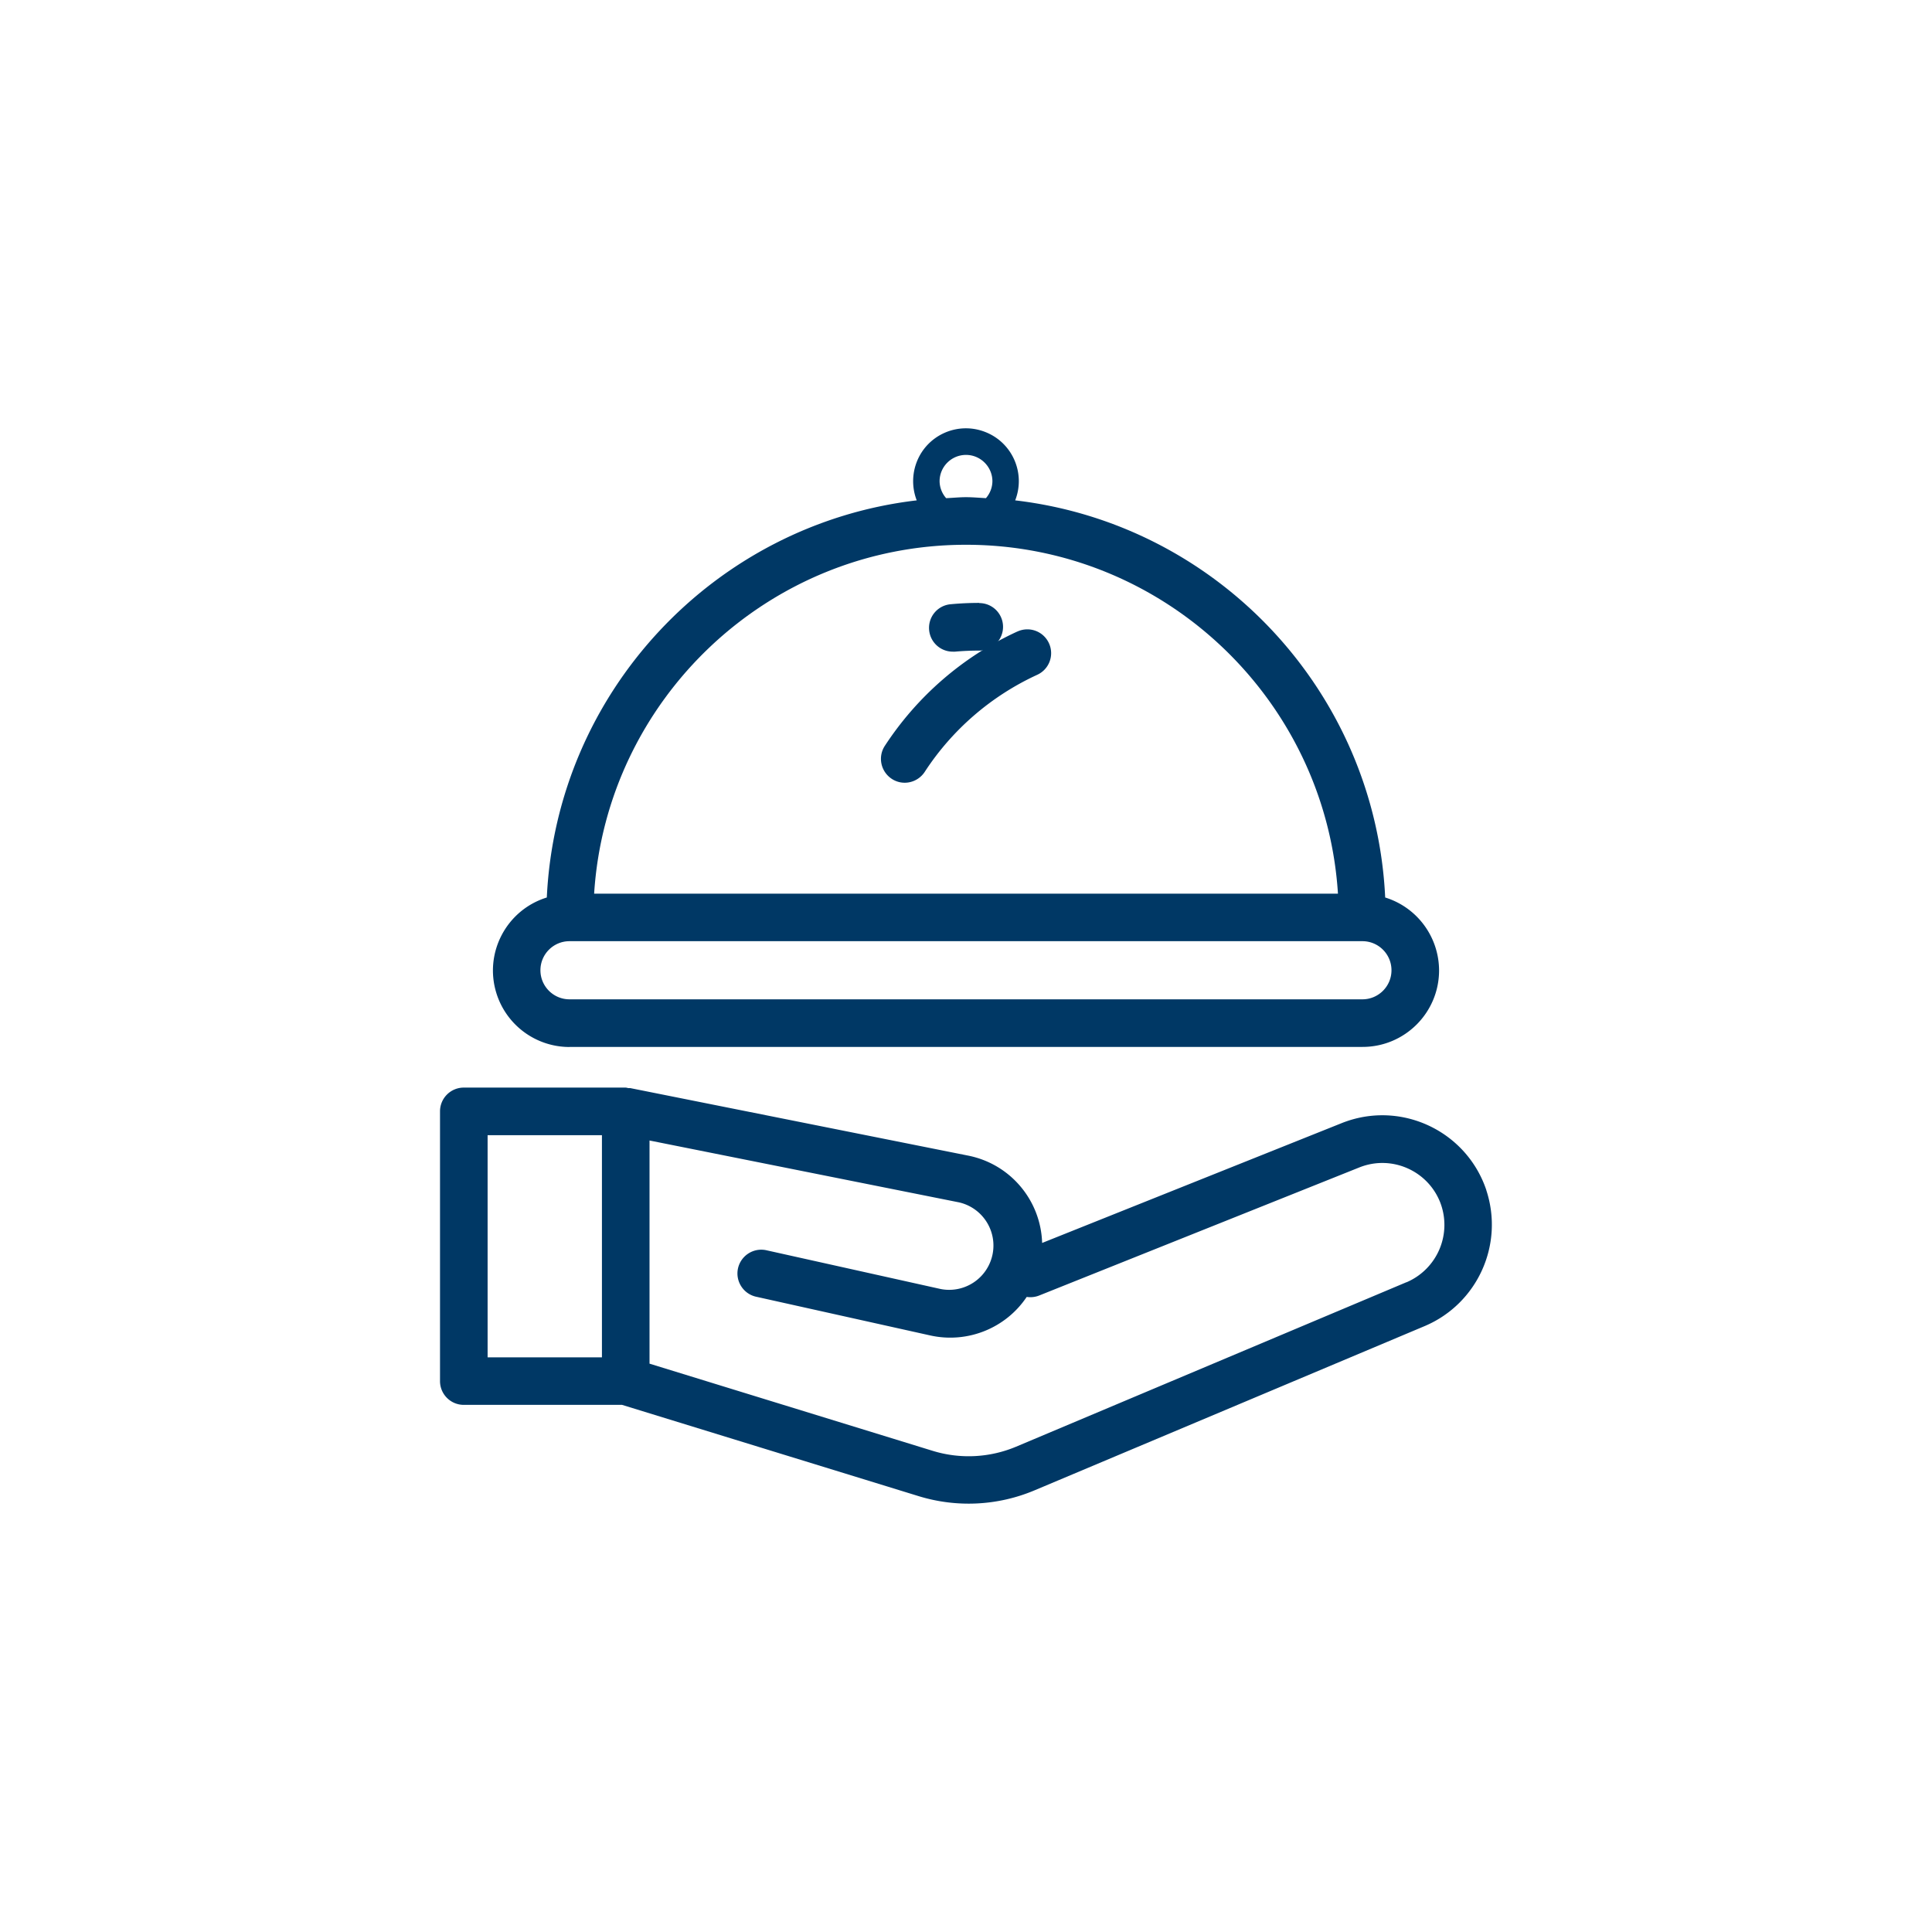
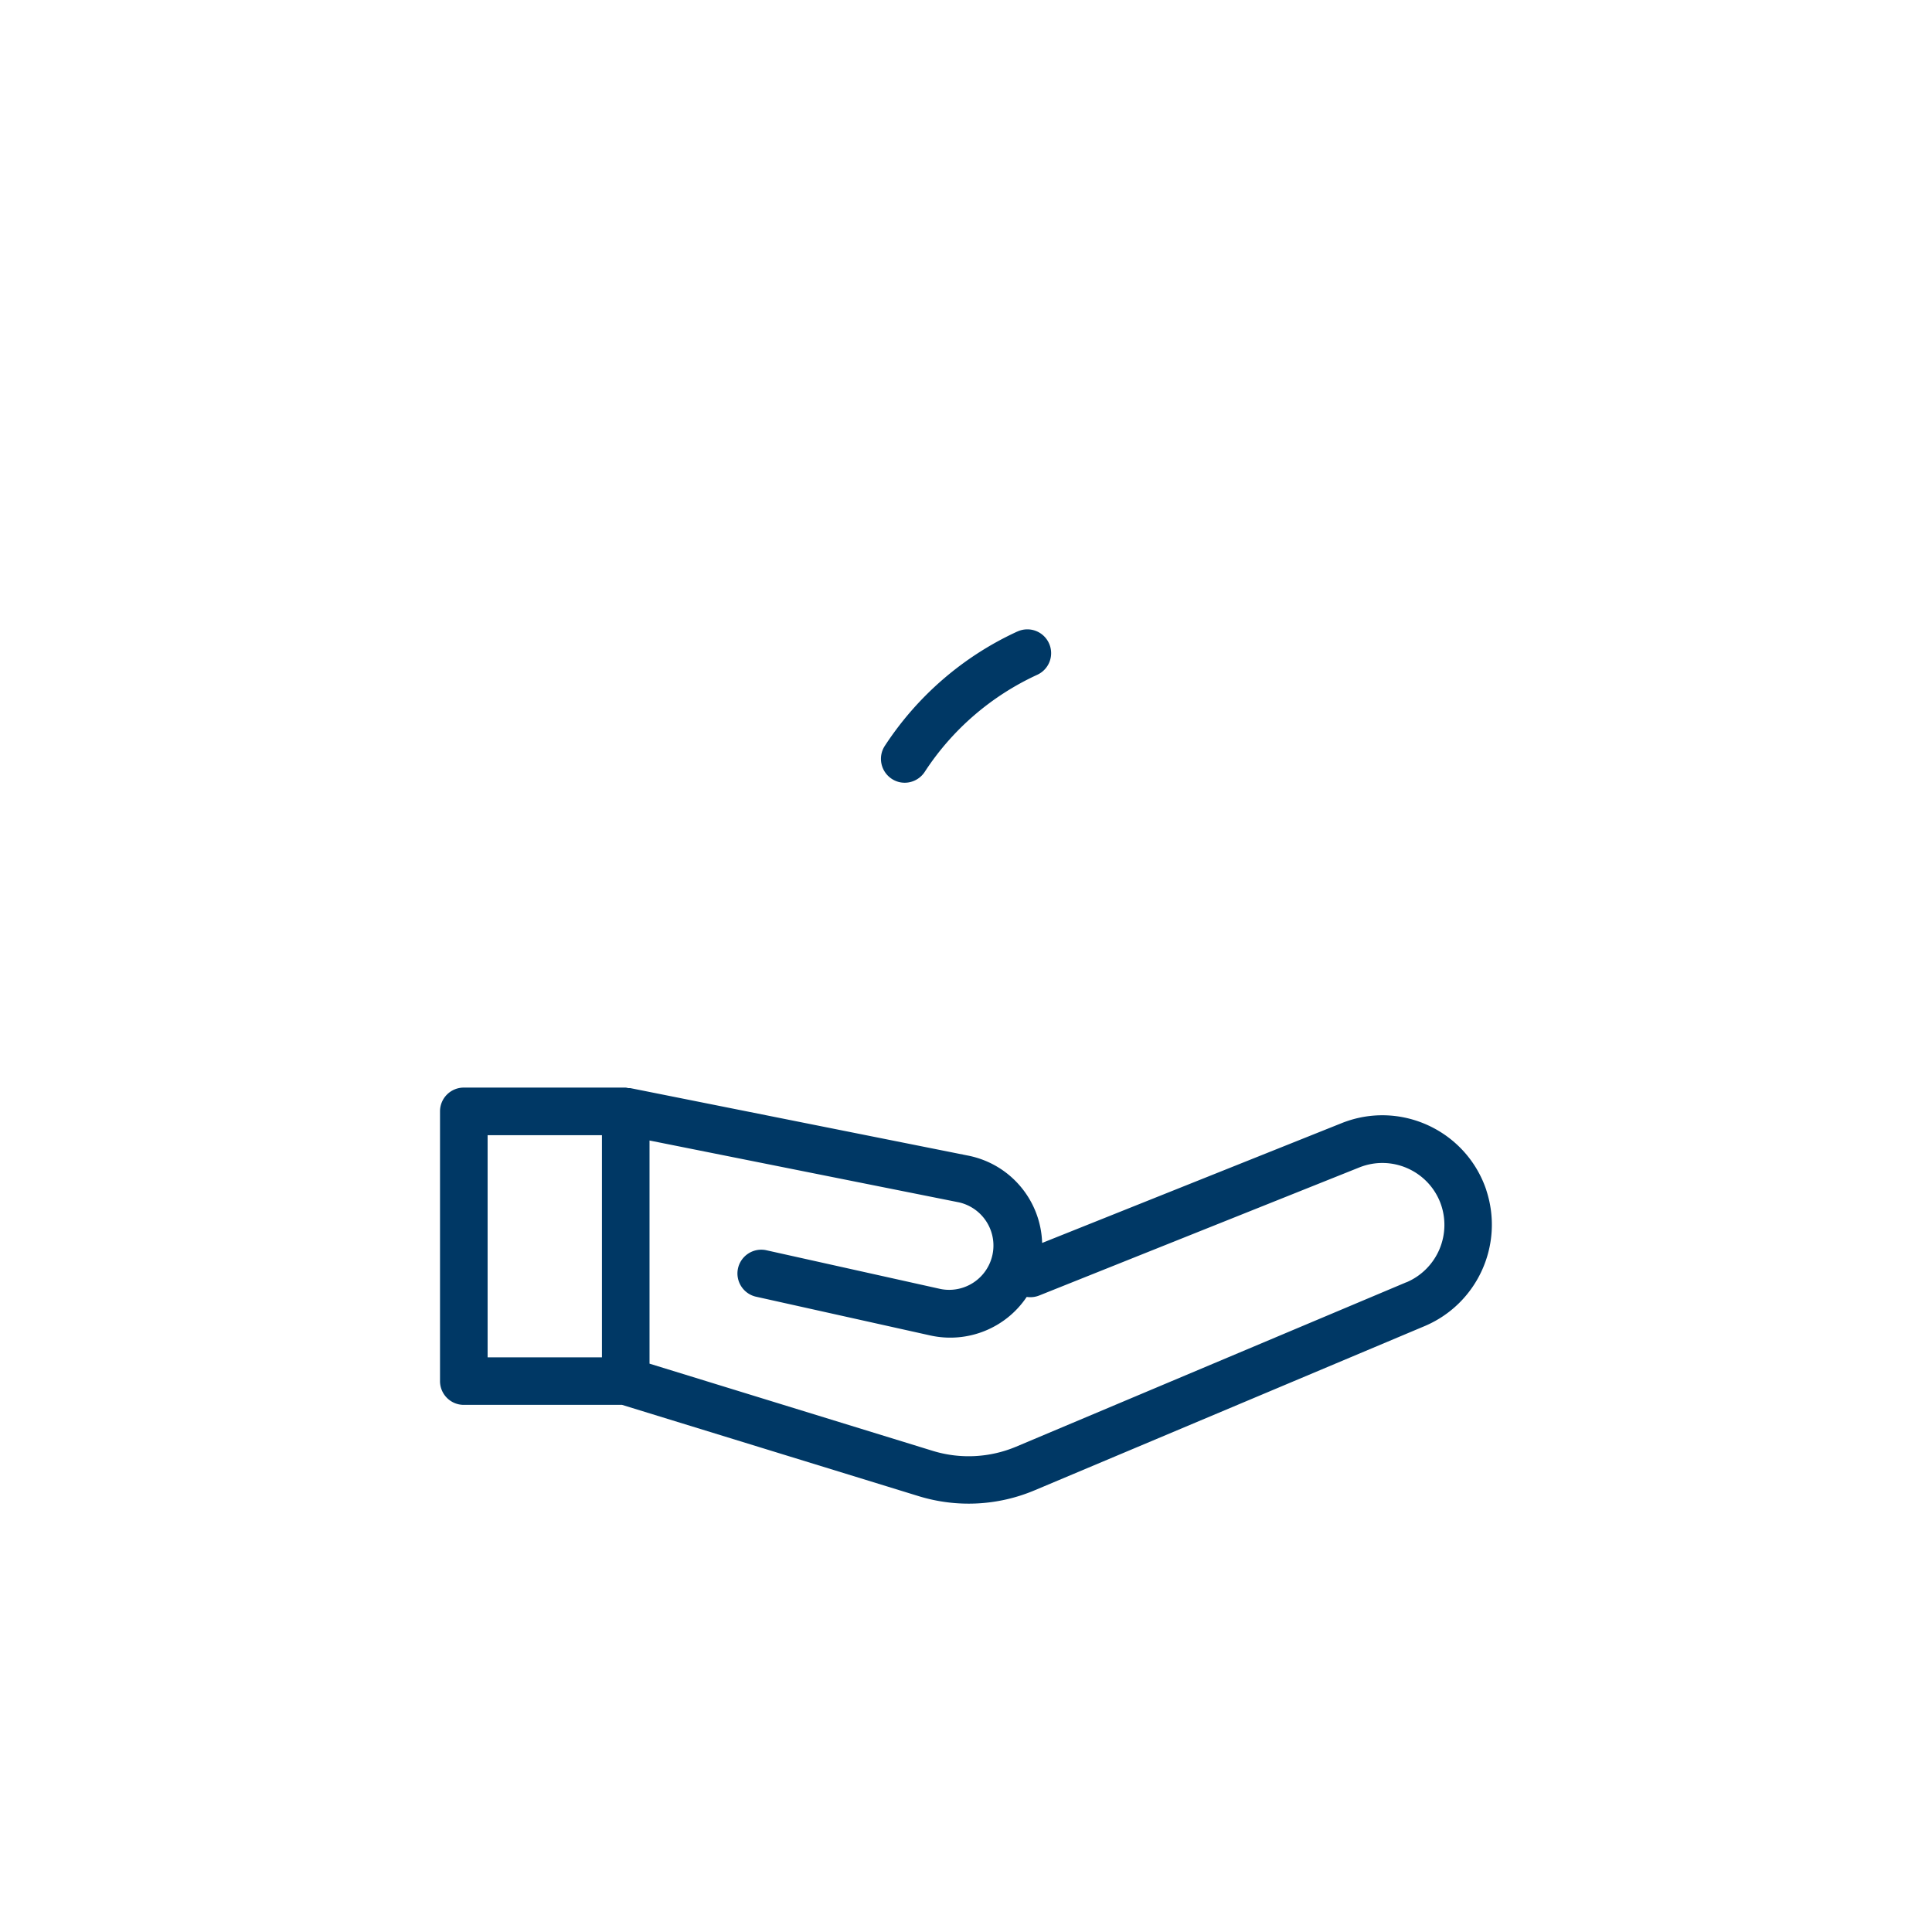
<svg xmlns="http://www.w3.org/2000/svg" data-bbox="0 0 218 218" viewBox="0 0 218 218" data-type="ugc">
  <g>
    <path fill="none" d="M218 0v218H0V0z" />
    <path d="M167.72 134.31c-2.16-6.48-9.17-9.99-15.65-7.83-.23.08-.46.16-.68.25l-33.8 13.52c-.15-4.82-3.59-8.9-8.32-9.85l-38.14-7.62h-.24c-.09-.03-.19-.05-.29-.06H52.33a2.68 2.68 0 0 0-2.68 2.68v30.44c0 1.48 1.2 2.68 2.68 2.68h17.86l33.47 10.3c4.3 1.32 8.92 1.09 13.06-.65l44.06-18.55c5.94-2.53 8.95-9.19 6.93-15.32Zm-112.7-6.22h12.9v25.07h-12.9zm103.68 16.59-44.05 18.56a13.82 13.82 0 0 1-9.4.47l-31.96-9.84v-25.18l34.92 6.98a4.998 4.998 0 0 1-2.06 9.78l-19.74-4.39c-1.46-.28-2.86.67-3.15 2.12-.27 1.4.6 2.77 1.98 3.12l19.74 4.39c4.17.92 8.49-.8 10.87-4.35.48.07.96.02 1.41-.16l36.12-14.45c3.59-1.44 7.67.31 9.11 3.9a7.04 7.04 0 0 1-3.79 9.06Z" fill="#003865" />
-     <path d="M64.26 118.13h89.47c4.76.01 8.63-3.84 8.65-8.6 0-3.79-2.46-7.14-6.08-8.26-1.1-23.24-18.95-42.14-41.75-44.81 1.2-3.07-.32-6.53-3.39-7.72-3.07-1.2-6.53.32-7.72 3.39a6 6 0 0 0 0 4.33C80.66 59.13 62.8 78.04 61.7 101.27c-4.55 1.41-7.1 6.24-5.69 10.79a8.64 8.64 0 0 0 8.26 6.08Zm41.76-63.82c0-1.65 1.34-2.98 2.98-2.98s2.98 1.34 2.98 2.98c-.01.7-.27 1.37-.73 1.9-.75-.04-1.49-.11-2.25-.11s-1.49.08-2.24.11a2.95 2.95 0 0 1-.74-1.9m2.98 7.16c22.29 0 40.58 17.43 41.97 39.37H67.04C68.43 78.9 86.72 61.47 109 61.47M64.26 106.2h89.47c1.81 0 3.28 1.47 3.28 3.28s-1.47 3.28-3.28 3.28H64.26c-1.81 0-3.28-1.47-3.28-3.28s1.47-3.28 3.28-3.28" fill="#003865" />
-     <path d="M110.49 68.03c-1.08 0-2.16.05-3.22.15a2.673 2.673 0 0 0-2.43 2.91 2.677 2.677 0 0 0 2.67 2.44h.25c.9-.08 1.82-.12 2.74-.12a2.68 2.68 0 0 0 0-5.36Z" fill="#003865" />
    <path d="M114.79 71.26c-6.1 2.8-11.28 7.28-14.95 12.9-.81 1.24-.46 2.9.78 3.72s2.9.46 3.72-.78c3.11-4.78 7.52-8.58 12.7-10.96a2.68 2.68 0 0 0 1.32-3.56 2.68 2.68 0 0 0-3.56-1.32Z" fill="#003865" />
  </g>
</svg>